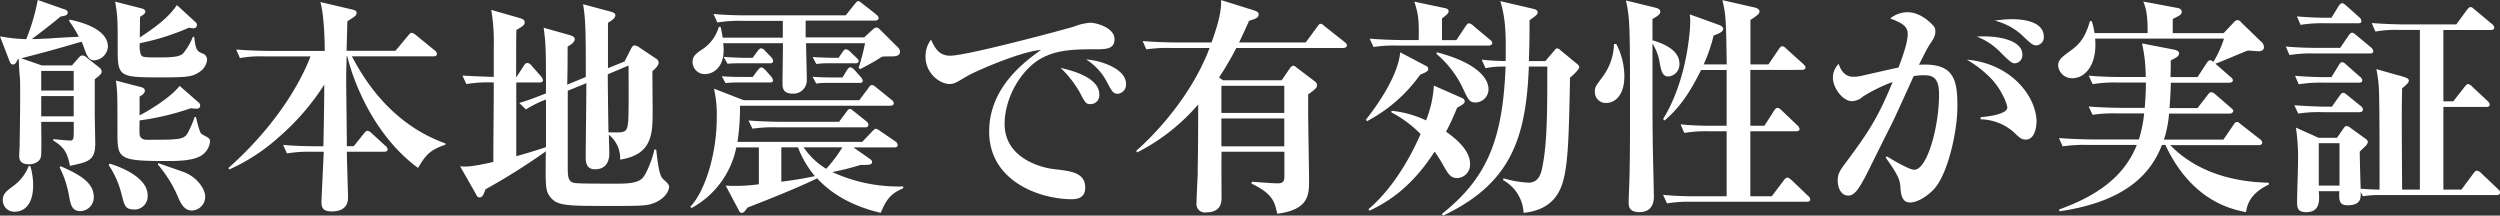
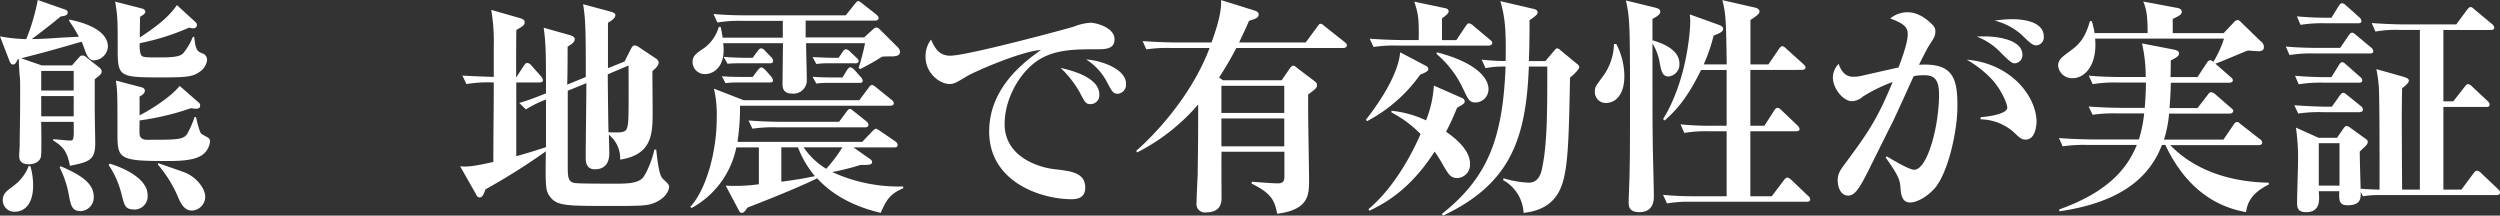
<svg xmlns="http://www.w3.org/2000/svg" width="521.04" height="44.93" viewBox="0 0 521.04 44.93">
  <rect x="0" y="0" width="521.04" height="44.93" fill="#333333" stroke="none" />
  <defs>
    <style>.cls-1{fill:#fff;}</style>
  </defs>
  <title>アセット 2</title>
  <g id="レイヤー_2" data-name="レイヤー 2">
    <g id="内容">
      <path class="cls-1" d="M19.63,12.58c-1.05,0-1.53-.92-2-2.31C17.47,9.84,17.19,9,17,8.69c-5.81,1.68-6.43,1.87-12.58,3.46l4.28,1.48H15l1.39-1.58c.24-.24.38-.48.77-.48.24,0,.43,0,.91.43l2.74,2.16a1.09,1.09,0,0,1,.38.72c0,.53-.34.77-1.44,1.63v6.87c0,1.05.1,5.81.1,6.48,0,3.6-1.4,3.89-5.28,4.7C14,31.39,13,30.48,11.09,29.28V29c.57.05,3,.29,3.55.29.77,0,.77-.38.72-3.89H8.59c0,1.16.1,6.44-.05,7.2-.19,1.2-1.58,1.64-2.49,1.64C4,34.23,4,33,4,32.36c0-.34.1-1.78.1-2.07,0-2.11.1-5.14.1-10.22,0-3.08,0-3.41-.1-4.37s-.19-3.12-.19-3.41l-.19.05c-.44.86-.58,1.1-1,1.1s-.58-.33-.72-.67L0,7.58a35.18,35.18,0,0,0,5.47.58A42.66,42.66,0,0,0,7.87,0l5.72,2c.14.05.52.24.52.57,0,.63-.52.72-1.48.87-1.35,1.15-3.94,3.17-6,4.7,1.3,0,3-.09,3.8-.14,2-.15,4-.24,6-.34a25.63,25.63,0,0,0-2-3.26V4.08c2,.38,8.06,1.82,8.06,5.66A3.06,3.06,0,0,1,19.63,12.58ZM3.12,44.12a2.38,2.38,0,0,1-2.54-2.4c0-1.35.76-1.88,2.25-3A9.24,9.24,0,0,0,6,34.56l.34.1a14.6,14.6,0,0,1,.57,4.08C6.86,42.87,4.85,44.12,3.12,44.12ZM15.36,14.79H8.59v4.08h6.77Zm0,5.23H8.59v4.22h6.77ZM16.8,44c-1.87,0-2.06-1.34-2.45-3.36a21.19,21.19,0,0,0-1.92-5.76l.2-.24c4.12,1.78,6.91,3.5,6.91,6.38A2.86,2.86,0,0,1,16.8,44Zm11.28-.34c-2,0-2.11-.72-2.73-3.12a19.42,19.42,0,0,0-2.69-6.14l.19-.29c2.64.77,7.92,3,7.92,6.58A2.78,2.78,0,0,1,28.08,43.68ZM41.86,14.79c-1.54,1.15-2.54,1.34-7.78,1.34-9,0-9.55,0-9.55-5.57,0-6.43,0-7.1-.53-10.22l5.62,1.44c.38.09.67.38.67.62,0,.43-.38.67-1.1,1.1,0,.2-.05,2.88-.05,4.32C32,5.9,34.9,3.94,36.87,1.06l3.93,3.6a.75.75,0,0,1,.24.57.7.7,0,0,1-.72.67,4.33,4.33,0,0,1-.91-.14A49.84,49.84,0,0,1,29.14,9a5.78,5.78,0,0,0,.19,2.3c.29.67.67.67,4.18.67,3.93,0,4.46-.48,5-1.29a11.94,11.94,0,0,0,1.68-3h.29c.28,2.79.67,3,1.58,3.41a1.41,1.41,0,0,1,1.1,1.39A3.41,3.41,0,0,1,41.86,14.79Zm.19,17.57c-1.77,1.2-5.23,1.2-7.49,1.2-9.79,0-10.08-.49-10.08-5.77,0-7.92,0-8.83-.33-11l5.32,1.39c.39.1.72.34.72.72,0,.58-.67,1-1.1,1.2v3.94c2-1,6.48-3.74,8.35-6.14l3.94,3.45a.75.75,0,0,1,.34.63c0,.67-.58.67-.87.67a6.81,6.81,0,0,1-1.05-.1,54.89,54.89,0,0,1-10.71,2.55c0,.43-.05,2.4,0,2.83.05,1.15,1.25,1.2,1.39,1.2,7.4,0,8,0,8.88-1.87a20.1,20.1,0,0,0,1.2-2.88h.29c.15.76.77,3.26,1.11,3.5.14.1.81.48,1,.58.72.38.81.57.81,1.05A3.92,3.92,0,0,1,42.05,32.36Zm-2,11.52c-1.29,0-2.11-.72-3.12-3.22a26.38,26.38,0,0,0-4-6.34V34c.77.24,5.14,1.78,5.42,1.88,2.64,1,4.42,3.45,4.42,5.09A2.89,2.89,0,0,1,40.08,43.88Z" />
-       <path class="cls-1" d="M87.12,35C76.66,27.27,73,14.4,72.39,11.76h-.15c-.09,3.55-.09,3.94-.09,4.71,0,2.2.14,12,.14,14h1.44l2.11-2.64c.19-.24.48-.57.72-.57a1.45,1.45,0,0,1,.87.48l2.88,2.64a1.05,1.05,0,0,1,.48.76c0,.44-.44.48-.77.48H72.29c0,1.44.24,8.45.24,9.51,0,.67,0,2.93-3.41,2.93C67.06,44.07,67,43,67,41.91c0-.15.43-9.36.48-10.28H65a27.9,27.9,0,0,0-5.18.34L59,30.19c2.93.29,6.34.29,6.87.29h1.53c.15-7.68.15-8.11.19-12.86a50,50,0,0,1-9.45,10.94,39.8,39.8,0,0,1-10.37,6.77L47.62,35c12-10.66,16.22-20.89,17.09-23.24H55.2A24.55,24.55,0,0,0,50,12.1l-.77-1.78c2.93.24,6.34.29,6.86.29H67.68c0-3.51-.29-8.16-.91-10.18L73.49,2c.77.19.82.43.82.62,0,.62-.2.72-1.92,1.82,0,1-.15,5.28-.15,6.15H82.42l2.64-3.17c.29-.34.48-.58.72-.58a1.84,1.84,0,0,1,.91.48l3.89,3.17a1,1,0,0,1,.48.72c0,.48-.43.53-.72.53h-17c2,3.75,7.53,13.87,19.49,18.15v.28C89.38,31.3,88.61,32.55,87.12,35Z" />
      <path class="cls-1" d="M135.84,42.48c-1.39.44-3.12.44-8.83.44-8.88,0-10.9,0-12.34-1.88-1-1.29-1-2.11-.91-9.5a132.41,132.41,0,0,1-12.58,7.92c-.38,1.1-.67,1.68-1.2,1.68s-.62-.38-.86-.82L95.9,34.66c1.11.09,2.16.19,6.92-.91,0-5.52.09-11,.09-16.56a27.39,27.39,0,0,0-5.71.33l-.82-1.77c1.16.09,5.14.24,6.53.28V9.65a39.26,39.26,0,0,0-.53-7.59l5.86,1.68c.72.2,1.11.39,1.11.92s-.29.76-1.73,1.58c-.05,1.68-.05,7.63-.05,9.79h.09l1.49-2.3c.29-.43.48-.62.72-.62a1.24,1.24,0,0,1,.87.52l2,2.26a1.62,1.62,0,0,1,.43.86c0,.34-.43.44-.72.44h-4.85V32.55c1.06-.29,2.64-.72,6.19-1.88,0-7.1,0-7.87,0-9.93a23.82,23.82,0,0,0-4.18,2.06l-1.39-1.34c2.07-.63,2.69-.87,5.57-2,0-8.21,0-10.32-.48-13.68l5.28,1.49c.67.19,1.2.43,1.2.86,0,.72-.91,1.25-1.49,1.58,0,.34,0,6.25-.09,7.93l3.88-1.59c0-8.45,0-12-.57-15.17L127,2.35c.87.24,1.25.39,1.25.82s-.33.86-1.54,1.58c0,1.35,0,8,0,9.46l3.45-1.39,1.3-2.55c.24-.48.48-.81.77-.81a2.16,2.16,0,0,1,1.1.48l3.36,2.25a1,1,0,0,1,.58.87c0,.72-1,1.49-1.3,1.77,0,1.2.05,7,.05,8.26,0,4.7,0,9.12-6.77,10.18a6.3,6.3,0,0,0-2.35-5.19c0,.39.09,3.65.09,3.79,0,.68,0,3.41-3,3.41-1.92,0-1.92-1.72-1.92-2.59,0-2.21.14-12.91.14-15.36l-3.88,1.58V22c0,1.54,0,10.61,0,12.58s0,3.22,1.2,3.51c.72.14,1.54.19,8.93.19,2.26,0,4.23-.1,5.28-1s2.36-4.61,2.64-6.1h.39c.57,5.38,1,5.71,1.58,6.29.72.62,1.11,1.06,1.11,1.44C139.4,40.13,138.2,41.72,135.84,42.48Zm-9.17-27c0,1.92.1,10.37.15,12.09,3.46.1,3.84.1,4.08-2,.19-1.35.1-9.8.1-11.91Z" />
      <path class="cls-1" d="M183.56,44.36c-5-1.16-9.8-3.41-13.25-7.2-2,1-6.87,3.16-14.5,6.09-.58.77-.77,1.11-1.2,1.11s-.48-.29-.63-.53l-2.73-5.14a35.39,35.39,0,0,0,6.91-.29V30.72h-4.7a18.57,18.57,0,0,1-9.32,12.63l-.28-.24c3.21-3.41,5.52-11.28,5.52-18.48a24.11,24.11,0,0,0-.58-6.15l6.19,2.4h24.1L181,18.34c.29-.43.48-.63.72-.63s.53.2.92.53l3.16,2.55a1,1,0,0,1,.48.72c0,.43-.38.52-.72.52H154.23a47.18,47.18,0,0,1-.53,7.54h26l2.06-2.16c.34-.34.58-.58.77-.58a2.47,2.47,0,0,1,.91.48l3.17,2.16a1.13,1.13,0,0,1,.48.72c0,.48-.38.53-.72.53h-8.5l3.36,2.35c.24.15.53.39.53.68,0,.67-.81.62-2.4.62a54.2,54.2,0,0,1-5.9,1.49,33.21,33.21,0,0,0,14.78,3v.38C185.57,40.37,184.71,41.62,183.56,44.36Zm2.11-32.6c-.63,0-1.3,0-1.78.05a8.67,8.67,0,0,0-.81.48c-.53.33-1.64,1-3.8,2.11l-.33-.24A49.08,49.08,0,0,0,180.29,9H168c0,1.2.15,6.48.15,7.58a2.78,2.78,0,0,1-3,2.93c-2.06,0-2.06-1.39-2.06-2.06,0-1.35.09-7.25.09-8.45H150.72a10.8,10.8,0,0,1,.1,1.44c0,3.6-2.16,5-3.89,5a2.53,2.53,0,0,1-2.59-2.5c0-1.29.76-1.82,2.35-2.88a8.27,8.27,0,0,0,3.12-4.46h.38c.15.62.24,1.1.43,2.25h12.53l0-3.5h-8.45a26.71,26.71,0,0,0-5.18.34l-.82-1.78c2.93.29,6.34.29,6.87.29h20.69L178.13.86c.24-.28.48-.62.72-.62s.43.14.91.53L182.6,3c.38.34.52.53.52.82s-.43.48-.72.48H167.91v3.5H180.1l1.78-1.63c.43-.38.62-.43.76-.43.44,0,.63.34.82.48L187,9.74a1.55,1.55,0,0,1,.58,1C187.59,11.62,186.77,11.76,185.67,11.76Zm-25.25,5.43h-7c-.24,0-1.15,0-2.21.14l-.77-1.44c1.78.14,3.51.14,3.84.14h2.6l1-1.34c.29-.34.53-.63.82-.63s.67.39.81.53l1.16,1.3a1.71,1.71,0,0,1,.43.82C161.14,17.14,160.75,17.19,160.42,17.19Zm0-4h-6.63c-.19,0-1.15,0-2.16.1l-.81-1.44c1.77.14,3.5.19,3.84.19h2.21l1-1.35c.34-.47.53-.62.77-.62a1.26,1.26,0,0,1,.82.53l1.25,1.29a1.44,1.44,0,0,1,.43.77C161.14,13.11,160.8,13.2,160.42,13.2Zm19.87,13.35H162a29.87,29.87,0,0,0-5.18.28L156,25.11c2.93.24,6.34.28,6.87.28h12l1.53-2.06c.29-.38.44-.62.73-.62s.38.14.86.52l2.59,2.07A1,1,0,0,1,181,26C181,26.45,180.58,26.55,180.29,26.55Zm-14,4.17h-3.45v7.16c3.79-.48,5.56-.87,7-1.16A20.75,20.75,0,0,1,166.32,30.72Zm1.2,0a15,15,0,0,0,4.71,4.47,29.56,29.56,0,0,0,3.36-4.47Zm11.57-13.44h-6.77c-.19,0-1.15,0-2.16.15L169.35,16c1.77.14,3.5.14,3.84.14h2.4l.91-1.49c.14-.24.43-.62.72-.62s.72.38.86.53l1.3,1.48a1.39,1.39,0,0,1,.43.77C179.81,17.23,179.48,17.28,179.09,17.28Zm-.91-4.08h-5.81a16.45,16.45,0,0,0-2.21.15l-.77-1.45c1.78.1,3.51.15,3.84.15h1.59l.77-1.15c.09-.15.43-.63.76-.63a1.54,1.54,0,0,1,.87.53L178.47,12c.38.34.48.53.48.72C179,13.15,178.47,13.2,178.18,13.2Z" />
      <path class="cls-1" d="M228.39,10.27c-4,0-8,0-11.43,1.92-4.17,2.36-7.58,8.16-7.58,13.68,0,6.63,6.72,9,10.51,9.41,3.41.39,6.29.72,6.29,3.84,0,2-1.44,2.4-2.83,2.4-6.44,0-17.19-3.6-17.19-14.11,0-9.36,7.73-14.79,10.8-17-4.17.28-14,4.56-15.6,5.57-2,1.2-2.5,1.53-3.46,1.53-2,0-5-2.21-5-5.66a5.67,5.67,0,0,1,1.15-3.6c.92,2.16,1.92,3.36,4,3.36,3.5,0,24.43-5.62,25.87-6.1a10.85,10.85,0,0,1,3.36-.77c1.15,0,5,1,5,3.41C232.32,10.27,230.36,10.27,228.39,10.27ZM227.33,21.7c-1,0-1.15-.24-2.35-2.55a21.78,21.78,0,0,0-3.94-5c2.35.53,8.07,2,8.07,5.52A1.83,1.83,0,0,1,227.33,21.7ZM233,19.54c-1,0-1.2-.39-2.35-2.55a12.17,12.17,0,0,0-4.28-4.6c3,.19,8.31,1.92,8.31,5.08A1.9,1.9,0,0,1,233,19.54Z" />
      <path class="cls-1" d="M280,10H257.67a68.12,68.12,0,0,1-3.6,6.15l.81.58h12.24l1.68-2.45c.15-.2.43-.58.72-.58s.44.15.91.53L274.08,17a.86.86,0,0,1,.39.76c0,.39,0,.63-1.83,1.92,0,.92,0,1.59,0,3.6,0,2.26.19,12.15.19,14.17,0,3.12,0,6.24-6.63,7.1-.53-2.4-.86-4.13-5.37-6.29l.09-.38c4,.29,4.47.33,5.47.33s1.3-.48,1.3-1.39V31.63h-13.1c-.05,1.49,0,8.17,0,9.51,0,.86,0,3.12-3.21,3.12a1.74,1.74,0,0,1-2-2c0-1,.19-5,.24-5.85,0-2.4.1-4.28.1-14.64a41.45,41.45,0,0,1-12.73,10l-.19-.34C239.62,29,248,20.83,252.1,10h-8a29.6,29.6,0,0,0-5.19.29l-.76-1.73c2.92.24,6.28.29,6.81.29h7.54c2.06-5.61,2-7.58,2-8.83l6.91,2.16c.38.14.91.29.91.82,0,.72-.62.91-2,1.34-.48,1.15-1.06,2.35-2.07,4.51h13.88l2.4-3.26c.33-.48.48-.63.72-.63s.48.2.86.53l4.13,3.27c.24.19.48.38.48.72S280.28,10,280,10Zm-12.34,7.88h-13.1v5.66h13.1Zm0,6.81h-13.1v5.81h13.1Z" />
      <path class="cls-1" d="M296,15.55a31.65,31.65,0,0,1-11.09,9.7l-.24-.29c.86-1.1,6.67-8.4,7.15-14.06l5.47,2.88a.68.68,0,0,1,.39.57C297.7,14.74,297.41,15,296,15.55Zm7.68,21.56c-1.35,0-1.83-.87-2.74-2.4A32.38,32.38,0,0,0,299,31.59c-5.09,7.92-10.32,10.75-13.58,12.33l-.2-.33c5.91-5,9.56-12.68,10.85-15.65A23.8,23.8,0,0,0,290,23.43l0-.34a21.94,21.94,0,0,1,7.21,2,23.28,23.28,0,0,0,1.63-7.25l6,2.64a.78.78,0,0,1,.43.62c0,.44-.29.63-1.58,1.35-.77,1.87-1.39,3.26-2.31,5,2.26,1.58,5,3.93,5,6.72A2.78,2.78,0,0,1,303.7,37.11ZM310.27,9.5H291.46a29.2,29.2,0,0,0-5.19.29l-.81-1.73c2.92.24,6.33.29,6.86.29h3.36c.1-4.85-.19-5.66-.91-8l6.58,1.39c.19.05.57.24.57.62s-.38.72-1.39,1.49c0,.62,0,3,0,4.51h3l1.82-2.73c.29-.44.53-.77.82-.77a1.66,1.66,0,0,1,.91.53l3.45,2.88c.24.19.48.38.48.72S310.56,9.5,310.27,9.5Zm-2.73,11.86c-1.25,0-1.54-.57-2.59-2.83a21.22,21.22,0,0,0-5.57-7.3l.09-.33c8.31,2.16,10.76,5.42,10.76,7.68A2.77,2.77,0,0,1,307.54,21.36Zm19.68-5.18c-.24,11.9-.34,18.43-1.68,22.32-.67,1.87-2.26,5.28-8,5.86a8.25,8.25,0,0,0-4.27-6.82l.1-.38a21.26,21.26,0,0,0,5.23.91c2.16,0,2.64-2.07,2.88-3.41,1-5,1-11.71,1-20.79h-3.84c-.58,14.79-3.65,24.34-17.86,31.06l-.29-.33c9.75-7.69,12.72-16,13.3-30.73h-.62a17.77,17.77,0,0,0-3.56.34l-.81-1.78a46,46,0,0,0,5,.29c.09-5.66,0-8.88-1.11-12.48l7,1.63c.53.15.77.34.77.67s0,.53-1.68,1.68c0,2.21,0,4.9-.14,8.5h3.45l1.83-2.16c.24-.29.38-.48.62-.48a1.07,1.07,0,0,1,.67.38l3.56,2.93a.92.92,0,0,1,.38.58C329.14,14.45,327.94,15.6,327.22,16.18Z" />
      <path class="cls-1" d="M336.86,9.17a14.61,14.61,0,0,1,1.68,6.72c0,3.89-1.87,5.57-3.84,5.57a2.25,2.25,0,0,1-2.3-2.35c0-.92.05-1,1.73-3.27a11.86,11.86,0,0,0,2.25-6.67Zm8.07-7.59c.38.1,1.1.24,1.1.87s-.91,1.1-1.63,1.49V8.4c1.49.43,5.62,1.73,5.62,4.85a2.53,2.53,0,0,1-2.26,2.69c-1.29,0-1.53-1.06-1.92-3.22a10.6,10.6,0,0,0-1.44-3.65c0,14.26,0,15.32.05,19.73,0,1.92.24,10.47.24,12.2,0,1-.24,3.21-3,3.21-2.21,0-2.25-1.25-2.25-2.11s.19-5.09.19-6c.05-2.74.09-3.89.09-13,0-17.38,0-19.3-.86-23Zm11.28,25.78a27.9,27.9,0,0,0-5.18.34l-.77-1.78a64.06,64.06,0,0,0,6.81.29h2.79V14.59h-5.33c-3,6.1-5.28,8.45-7.58,10.52l-.34-.29c5.14-8.31,5.66-19,5.66-20.12A12.87,12.87,0,0,0,352.18,3l6.14,2.21c.34.15.82.39.82.77,0,.62-.67.91-2,1.44a33.89,33.89,0,0,1-2.06,6h4.8c-.15-9.22-.15-10.27-.91-13.39l6.53,1.49c.43.09,1.2.28,1.2.86,0,.29,0,.58-1.88,1.78v9.26h3.75l2.16-3.17c.19-.29.43-.62.72-.62s.67.33.91.58l3.5,3.16c.2.2.44.39.44.72s-.44.48-.72.48H364.8V26.21h2.93l2-3.12c.24-.38.48-.62.72-.62a1.49,1.49,0,0,1,.86.52l3.27,3.12a1.37,1.37,0,0,1,.48.77c0,.43-.43.48-.72.48H364.8V40.9h4.47l2.49-3.31c.34-.43.53-.58.77-.58s.77.43.87.53l3.4,3.26a1.05,1.05,0,0,1,.48.77c0,.43-.43.48-.72.48H352.61a27.5,27.5,0,0,0-5.18.34l-.82-1.78a65.58,65.58,0,0,0,6.86.29h6.39V27.36Z" />
      <path class="cls-1" d="M403.2,39.27c-1.63,1.82-3.74,2.93-5.09,2.93s-1.87-1-2-2.79C396,37.78,396,37,393,32.83l.24-.24c.81.48,4.6,2.79,5.71,2.79,2.73,0,5.18-9,5.18-15.7,0-3.31-1.15-4-3.12-4a11,11,0,0,0-2.16.19c-.48,1-3.84,8.5-4.61,10-.67,1.3-4,8-4.6,9.22-2,4-3,5.67-4.42,5.67-1.63,0-2.21-1.78-2.21-3.17s.53-2.11,1.44-3.36c4.51-6.1,6.77-9.17,10-17.14a34.09,34.09,0,0,0-6.14,3,3.69,3.69,0,0,1-2.31,1c-1.87,0-4-2.64-4-5a4.2,4.2,0,0,1,1.2-2.78c.77,2.25,2,2.69,3.07,2.69a7.46,7.46,0,0,0,1.49-.15c1.68-.38,6.29-1.44,7.92-1.78.72-1.87,1.92-5.18,1.92-6.91,0-1.44-.67-2.21-3.65-3.31a5.74,5.74,0,0,1,3.6-1.3c2.55,0,4.56,1.92,5.38,2.79a1.73,1.73,0,0,1,.43,1.2c0,.86-.24,1.34-1.15,2.69-.58.86-1.39,2.54-2.26,4.27,6.92-.43,8,2.64,8,8.3C408.05,27.12,406,36.1,403.2,39.27Zm19-10.18c-.91,0-1.29-.38-2.54-1.58a10.73,10.73,0,0,0-6.87-2.64l0-.44c4.08-.38,5.56-1.2,5.56-2s-1.24-3.8-3.31-6a23.36,23.36,0,0,0-5.13-4c9.36.82,14.54,7.78,14.54,13C424.42,26.21,424.18,29.09,422.21,29.09Zm-2.3-15.89c-.53,0-1-.33-2.79-2.11A13.63,13.63,0,0,0,412,7.63c4.65-.29,9.5.82,9.5,3.75A1.7,1.7,0,0,1,419.91,13.2Zm4.56-3.74c-.77,0-1.2-.34-3.07-2.16a13.13,13.13,0,0,0-5.67-3A25.33,25.33,0,0,1,419.28,4c1,0,6.68,0,6.68,3.65A1.69,1.69,0,0,1,424.47,9.46Z" />
      <path class="cls-1" d="M468.1,44.21c-3.22-.62-11.38-2.45-16.8-14h-.72c-2.93,7.73-9.94,12.15-21.36,13.83l-.05-.39c10.51-3.74,14.3-8.83,16.18-13.44H435.12a29.84,29.84,0,0,0-5.23.29l-.77-1.73c2.93.24,6.29.29,6.87.29h9.79a27.93,27.93,0,0,0,1.1-5.42h-5.57a29.87,29.87,0,0,0-5.18.28l-.82-1.72c2.93.24,6.34.28,6.87.28H447c.09-1.34.24-3,.24-5.28h-5.91a27.58,27.58,0,0,0-5.18.34l-.82-1.78c2.93.29,6.34.29,6.87.29h5a31.25,31.25,0,0,0-.77-7l6.72,1.3c.34.09,1,.24,1,.77s-.48.86-1.73,1.48c0,1.06,0,1.93-.05,3.46H458l1.92-2.93q.36-.57.72-.57c.24,0,.38.09.67.33a22.51,22.51,0,0,0,2.21-4.85H436.66c.48,5.62-2.21,8.26-4.71,8.26a2.9,2.9,0,0,1-3-2.59c0-1.25.72-1.78,2.69-3.22,1.82-1.34,3-2.73,3.93-6.09h.39a14.59,14.59,0,0,1,.57,2.49H447.6c0-4-.33-5.13-.91-6.57l6.87,1.29c.38.05,1.15.19,1.15.82s-.53.86-1.88,1.53V6.91h10.61l2.21-2.35a1.07,1.07,0,0,1,.67-.38,1,1,0,0,1,.68.38l4.12,4a1.56,1.56,0,0,1,.72,1.25c0,.67-.52.87-1.15.87-.38,0-1.92-.15-2.16-.15s-5.71,2.4-6.81,2.74L464.84,16c.33.28.52.43.52.76s-.43.48-.72.48H452.45c-.05.87-.05,2.36-.29,5.28H458l2.11-2.73c.24-.34.44-.58.77-.58a1.77,1.77,0,0,1,.87.48l3.16,2.74c.39.33.53.43.53.72s-.38.53-.72.53H452.07A23.45,23.45,0,0,1,451,29.09H463.4L465.51,26c.14-.24.38-.58.72-.58s.43.2.86.53L471,29a.92.92,0,0,1,.48.72c0,.44-.43.53-.72.53H452.31c5.42,5.57,13,7.68,20.54,7.83v.38C468.72,40.47,468.34,42.87,468.1,44.21Z" />
      <path class="cls-1" d="M493.92,11.14H482.35a28.28,28.28,0,0,0-5.18.33L476.4,9.7c2.88.28,6.29.28,6.82.28h4.51l1.73-2.54c.29-.38.43-.62.77-.62.19,0,.43.14.86.52l3.07,2.55a1.19,1.19,0,0,1,.48.77C494.64,11.09,494.26,11.14,493.92,11.14Zm-2.21,12.24h-7.53a28.61,28.61,0,0,0-5.19.29l-.81-1.73c2.64.19,5.47.29,6.14.29H486l1.64-2.31c.28-.38.48-.57.76-.57s.29.09.87.52L492,22.08a1,1,0,0,1,.48.77C492.43,23.28,492.05,23.38,491.71,23.38Zm-.09-6.15h-7.35a28,28,0,0,0-5.18.34l-.77-1.78c2.59.24,5.43.29,6.1.29h1.49l1.53-2.49c.24-.39.43-.63.72-.63s.53.24.91.58L491.86,16a1.06,1.06,0,0,1,.48.76C492.34,17.19,491.91,17.23,491.62,17.23Zm28.7,23.43H496.27a20.79,20.79,0,0,0-3.79.24L492,40c.05,1.34.05,2.78-2.78,2.78-1.78,0-1.73-1.2-1.68-2.93h-4.27c.14,1.78.38,4.37-2.64,4.37-1.88,0-1.88-1.1-1.88-2.21,0-1.29.2-7.15.2-8.3a44.43,44.43,0,0,0-.44-7.11l4.71,2.12h3.84l1.34-1.92c.19-.29.39-.53.67-.53a1.47,1.47,0,0,1,.87.43l2.93,2.11c.48.34.62.48.62.82a1.6,1.6,0,0,1-.48.81c-.19.2-1.06,1-1.2,1.16,0,1.24.14,6.29.19,7.73,1.54.14,3.7.19,3.94.19,0-7.68,0-18.72-.15-21.22a27.3,27.3,0,0,0-.52-3.89l5.13,1.44c1.39.39,1.64.58,1.64,1s-.87,1.15-1.4,1.54c-.09,4.65-.09,6.33,0,21.12h3.7V6.24h-4.08a24.09,24.09,0,0,0-5.19.34l-.76-1.78c2.92.24,6.29.29,6.81.29h10.8l2.21-3c.24-.28.48-.62.77-.62s.53.24.86.53l3.6,3a1.13,1.13,0,0,1,.48.72c0,.48-.38.53-.72.53h-9.88V21.12h2.06l2.3-2.93c.39-.52.58-.67.77-.67a1.5,1.5,0,0,1,.87.53l3.21,3c.29.28.43.48.43.72,0,.48-.38.52-.72.52h-8.92V39.51H513l2.5-3.36c.24-.34.48-.58.76-.58a1.54,1.54,0,0,1,.87.53l3.5,3.31c.34.34.43.48.43.72C521,40.61,520.61,40.66,520.32,40.66ZM491.43,4.85h-6.77a28.33,28.33,0,0,0-5.19.33l-.76-1.77c2.06.19,4.41.29,6.09.29h1.11l1.48-2.4c.15-.24.44-.63.72-.63s.53.19.92.53l2.68,2.4a1.07,1.07,0,0,1,.44.77C492.15,4.7,492,4.85,491.43,4.85Zm-3.84,25h-4.32v8.83h4.32Z" />
    </g>
  </g>
</svg>